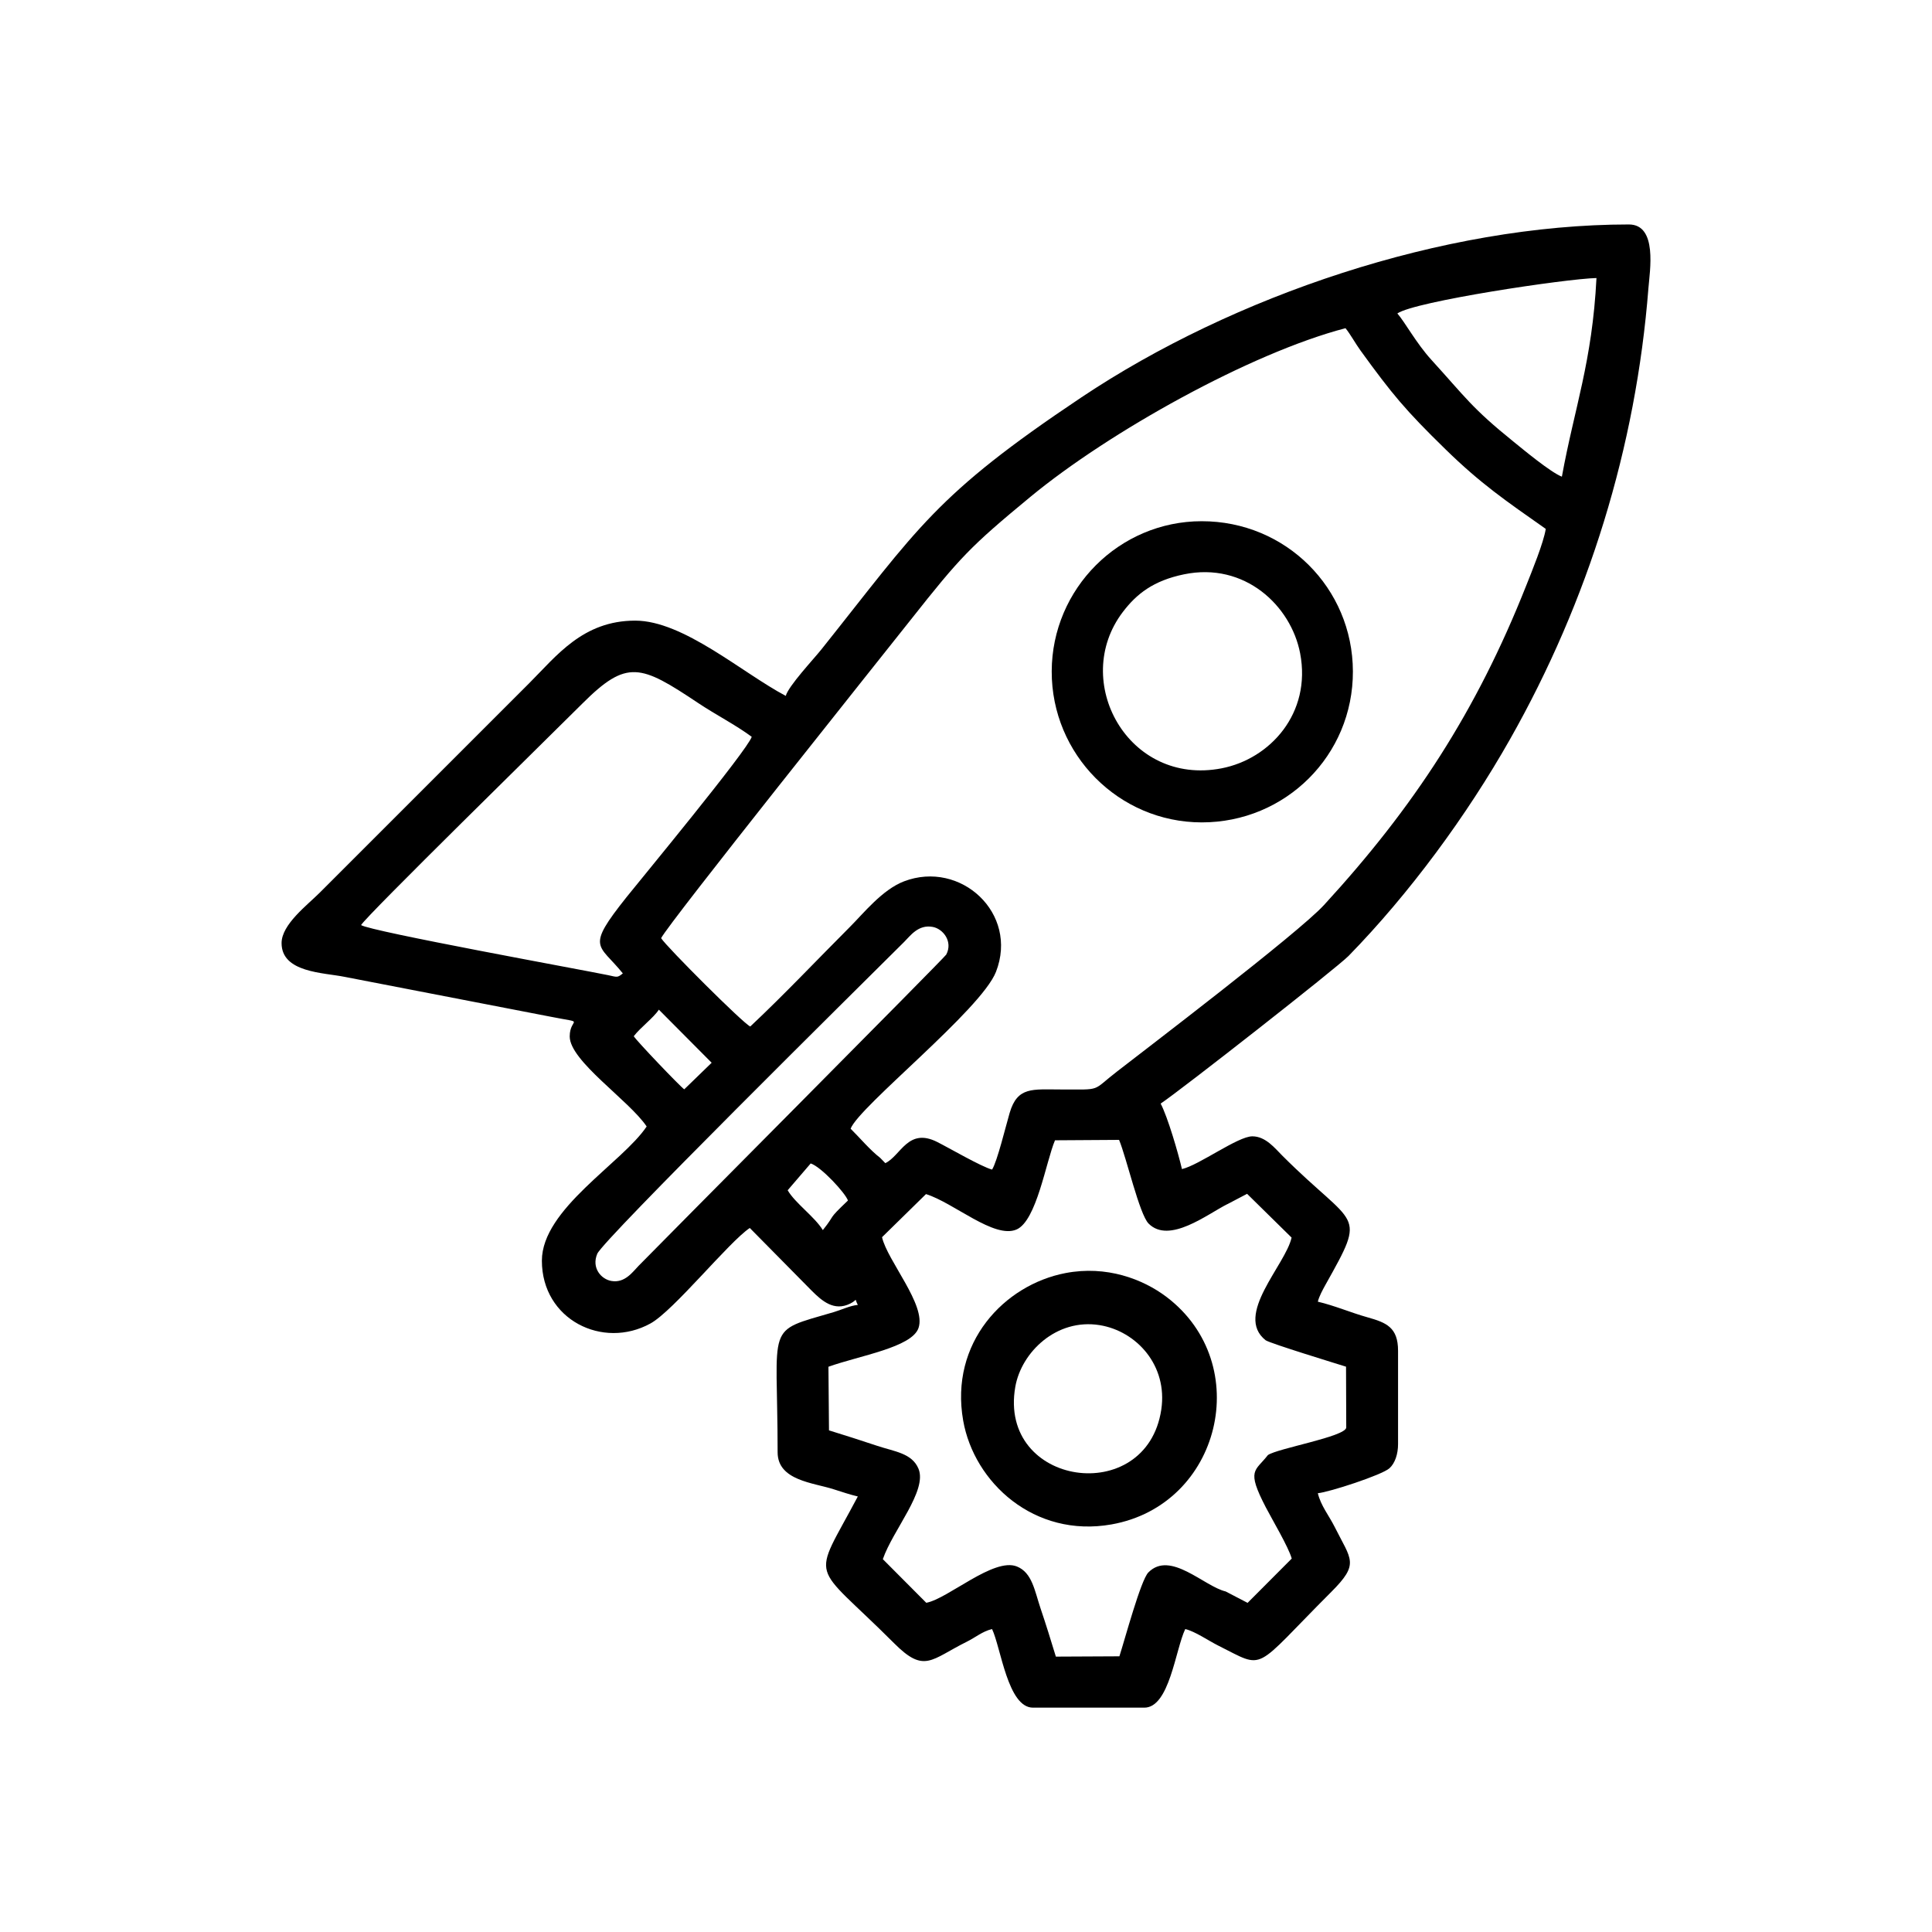
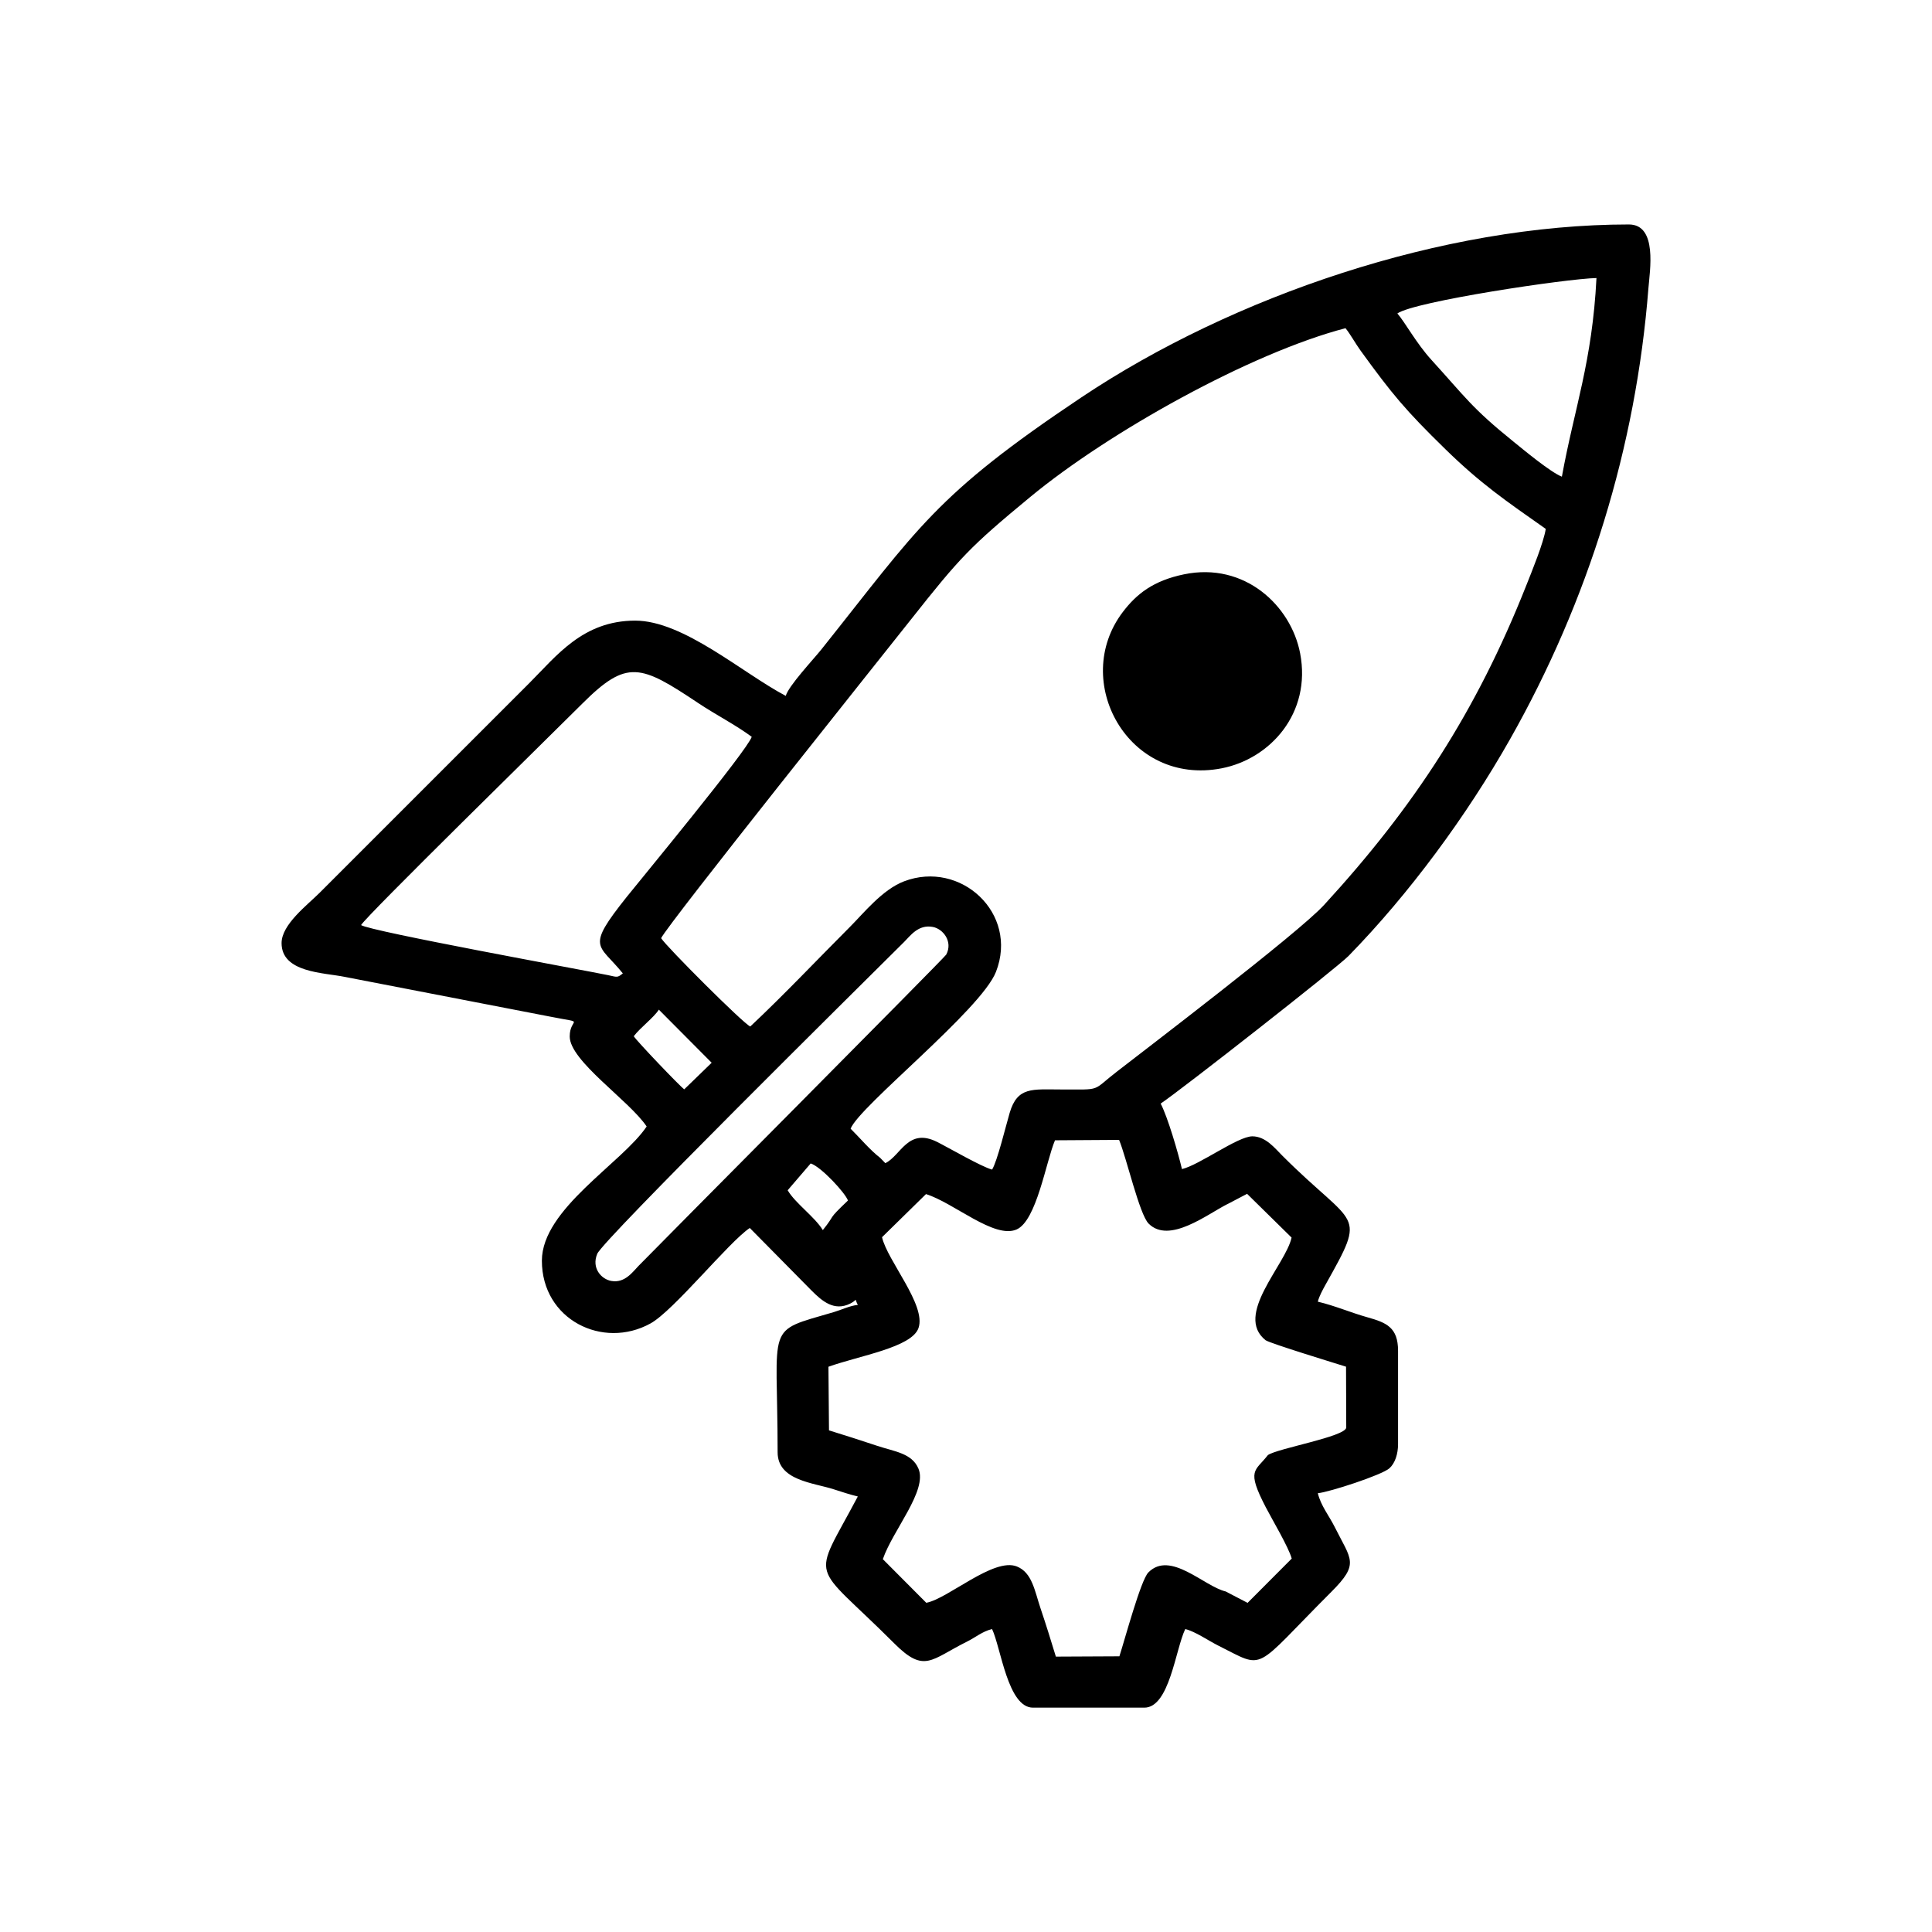
<svg xmlns="http://www.w3.org/2000/svg" fill="#000000" width="800px" height="800px" version="1.1" viewBox="144 144 512 512">
  <g fill-rule="evenodd">
    <path d="m469.26 463.12 5.231-2.746 11.793 11.598c-1.578 7.238-15.324 20.551-6.867 27.215 1.402 0.898 18.746 6.191 21.297 6.996l0.055 16.156c-0.309 2.41-18.199 5.488-20.762 7.269-3.375 4.363-5.789 3.769-0.555 13.844 1.715 3.305 6.012 10.516 6.871 13.586l-11.699 11.738-5.805-3.023c-5.727-1.34-14.68-10.953-20.5-5.031-2.004 2.039-6.223 17.746-7.668 22.219l-16.836 0.082c-1.305-4.293-2.629-8.555-4.062-12.793-1.562-4.644-2.215-9.461-6.254-11.09-6.144-2.488-18.27 8.551-24.027 9.617l-11.512-11.562c2.664-7.719 11.875-18.184 9.445-23.98-1.734-4.125-6.359-4.527-10.922-6.051-4.301-1.441-8.449-2.754-12.793-4.102l-0.145-16.859c8.254-2.957 22.094-5.113 23.871-10.27 2.098-6.066-8.293-17.891-9.668-24.062l11.648-11.422c7.402 2.312 18.07 11.93 23.992 9.383 5.324-2.297 7.801-17.977 10.195-23.641l16.984-0.109c1.965 4.719 5.387 19.723 7.82 22.176 5.465 5.516 15.609-2.516 20.867-5.148zm-116.52-3.688 6.102-7.109c2.805 0.906 9.23 7.894 9.871 9.828-5.738 5.461-3.055 3.359-6.656 7.836-2.172-3.551-7.344-7.144-9.316-10.555zm-40.785-40.832c1.773-2.316 5.289-4.906 6.648-7.031l13.992 14.07-7.262 7.043c-1.066-0.715-12.707-12.902-13.383-14.082zm82.816-21.633c-0.438 0.832-75.496 76.273-81.527 82.48-1.562 1.598-3.641 4.656-7.238 4.019-2.699-0.473-5.301-3.461-3.727-7.199 1.578-3.75 68.867-70.25 81.324-82.641 1.633-1.621 3.758-4.707 7.598-3.981 2.746 0.523 5.371 3.883 3.57 7.32zm-155.08-7.812c1.195-2.258 50.27-50.34 58.625-58.688 11.855-11.848 15.441-10.34 30.746-0.133 4.641 3.098 9.75 5.684 14.156 8.926-1.137 3.578-29.504 37.891-33.137 42.441-10.992 13.789-7.457 12.281-1.023 20.258-1.461 1.188-1.461 0.996-3.894 0.469-6.82-1.41-63.035-11.617-65.477-13.273zm137.55 61.676c-2.691-2.07-5.375-5.301-7.82-7.715 2.297-5.945 34.613-31.52 38.527-41.578 6.039-15.512-9.387-29.691-24.375-23.973-5.754 2.195-10.734 8.48-14.348 12.09-8.77 8.777-17.477 18.008-26.398 26.379-1.906-0.828-22.199-21.129-23.625-23.406 1.953-3.961 58.828-75.109 66.184-84.422 13.098-16.574 15.723-19.355 31.676-32.531 20.762-17.148 58.32-38.117 83.508-44.699 1.34 1.656 2.551 3.934 3.961 5.891 8.402 11.594 11.891 15.805 22.465 26.129 9.445 9.23 16.008 13.688 26.648 21.172-0.59 3.727-3.688 11.246-5.148 14.934-13.254 33.492-29.781 58.77-53.625 84.746-6.879 7.496-47.801 38.633-54.82 44.094-6.918 5.32-3.758 4.781-14.918 4.781-7.527 0-11.504-0.801-13.566 6.219-0.996 3.387-3.301 12.902-4.656 15.012-2.856-0.762-11.426-5.75-14.516-7.305-7.769-3.934-9.664 3.629-13.773 5.602l-1.375-1.414zm137.07-223.76c4.559-3.199 44.758-9.211 52.77-9.391-1.125 22.223-5.844 34.387-9.168 52.645-3.023-1.176-10.324-7.266-12.871-9.324-11.07-8.934-12.66-11.703-21.719-21.652-4-4.387-7.027-10.035-9.008-12.273zm-162.07 101.35c-11.578-6.121-27.125-19.949-39.906-19.949-13.895 0-20.887 9.387-28.098 16.59l-55.531 55.531c-3.285 3.285-10.086 8.387-10.086 13.34 0 7.824 11.07 7.805 16.672 8.934l54.523 10.551c9.828 1.949 5.164 0.09 5.164 5.25 0 6.516 15.766 16.953 20.391 23.859-6.481 9.68-27.766 21.84-27.766 35.574 0 15.617 16.141 23.602 28.777 16.629 6.156-3.394 20.73-21.562 26.32-25.305l16.379 16.594c2.762 2.766 5.977 5.57 10.246 3.438 2.156-1.074 0.945-1.652 2.004 0.359-2.004 0.168-4.309 1.293-6.348 1.895-18.461 5.43-14.906 2.379-14.906 37.152 0 7.527 9.527 8.066 14.906 9.824 2.051 0.664 4.457 1.449 6.348 1.891-12.324 23.297-12.699 16.574 9.656 38.934 8.035 8.039 9.688 4.289 19.27-0.465 2.281-1.133 4.133-2.742 6.648-3.332 2.344 4.898 4.16 20.828 10.844 20.828h29.504c6.672 0 8.238-15.387 10.848-20.828 2.594 0.605 6.168 3.09 8.676 4.344 12.848 6.414 8.879 6.957 30.047-14.211 7.508-7.508 5.269-8.414 0.898-17.164-1.492-2.984-3.719-5.707-4.481-8.973 2.926-0.246 16.973-4.812 18.977-6.609 1.461-1.316 2.281-3.742 2.281-6.402v-24.73c0-6.188-3.074-7.461-8.066-8.863-4.484-1.254-8.723-3.109-13.195-4.152 0.328-1.391 1.309-3.188 2.023-4.473 11.168-19.938 8.113-14.676-11.457-34.25-1.93-1.918-4.383-5.098-7.918-5.098-3.856 0-14.062 7.613-18.656 8.68-0.977-4.188-3.769-13.809-5.644-17.355 5.426-3.629 46.75-36.012 49.801-39.137 16.066-16.449 31.297-37.121 42.789-57.426 20.762-36.672 33.379-77.375 36.672-119.52 0.352-4.535 2.484-16.898-5.18-16.898-49.211 0-104.92 18.977-145.08 45.816-38.867 25.98-43.137 34.492-68.945 66.844-2.047 2.559-8.699 9.652-9.41 12.281z" />
-     <path d="m457.79 296.2c16.051-3.316 28.336 8.305 30.758 20.93 3.047 15.895-7.977 28-20.809 30.484-24.793 4.797-40.055-23.145-26.203-41.398 3.668-4.832 8.117-8.34 16.254-10.016zm4.644 65.742c22.242 0.031 40.164-17.766 40.098-40.039-0.074-22.066-17.789-39.801-40.098-39.777-21.824 0.02-39.66 17.852-39.719 39.777-0.059 22.027 17.766 40.004 39.719 40.039z" />
-     <path d="m451.75 517.57c-3.91 26.012-43.289 20.34-38.688-6.035 1.598-9.164 10.883-18.203 22.34-16.363 9.738 1.566 18.113 10.645 16.348 22.398zm-25.352-36.199c-16.277 3.109-30.77 18.484-27.148 39.09 2.891 16.445 18.863 31.156 39.316 27.523 29-5.148 37.941-42.484 14.641-60.234-6.332-4.82-16.008-8.445-26.809-6.379z" />
+     <path d="m457.79 296.2c16.051-3.316 28.336 8.305 30.758 20.93 3.047 15.895-7.977 28-20.809 30.484-24.793 4.797-40.055-23.145-26.203-41.398 3.668-4.832 8.117-8.34 16.254-10.016zm4.644 65.742z" />
  </g>
</svg>